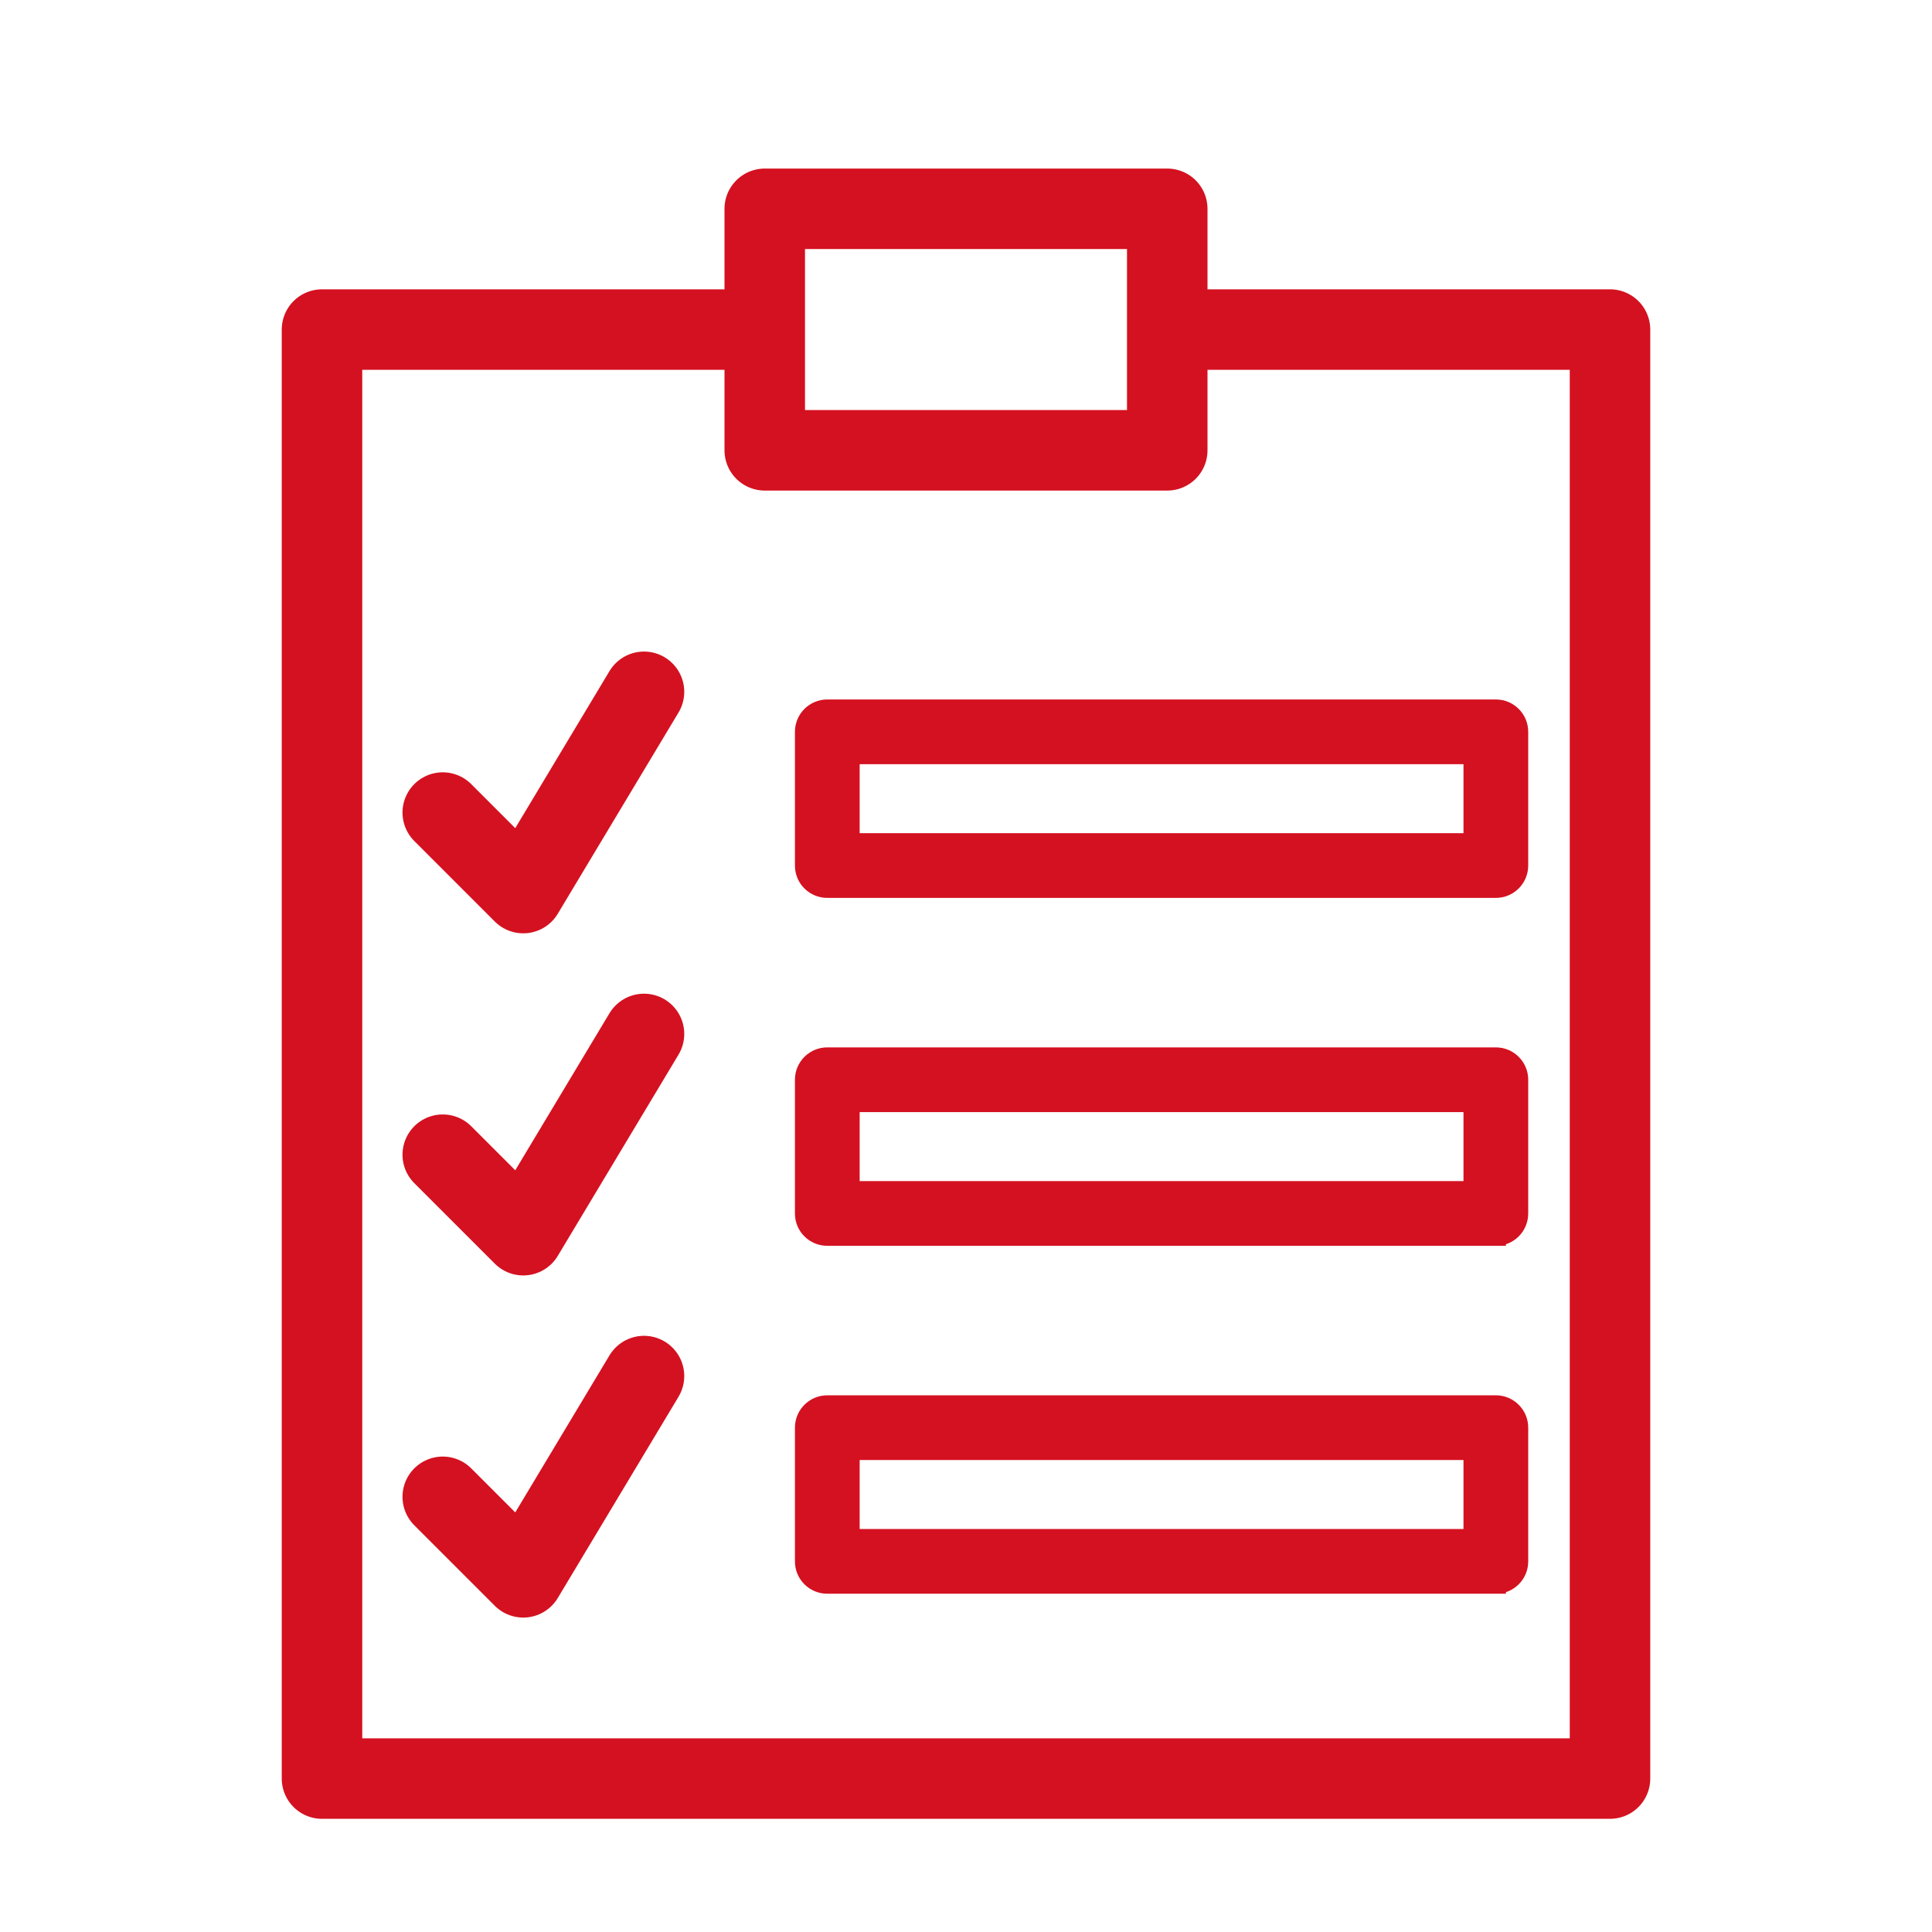
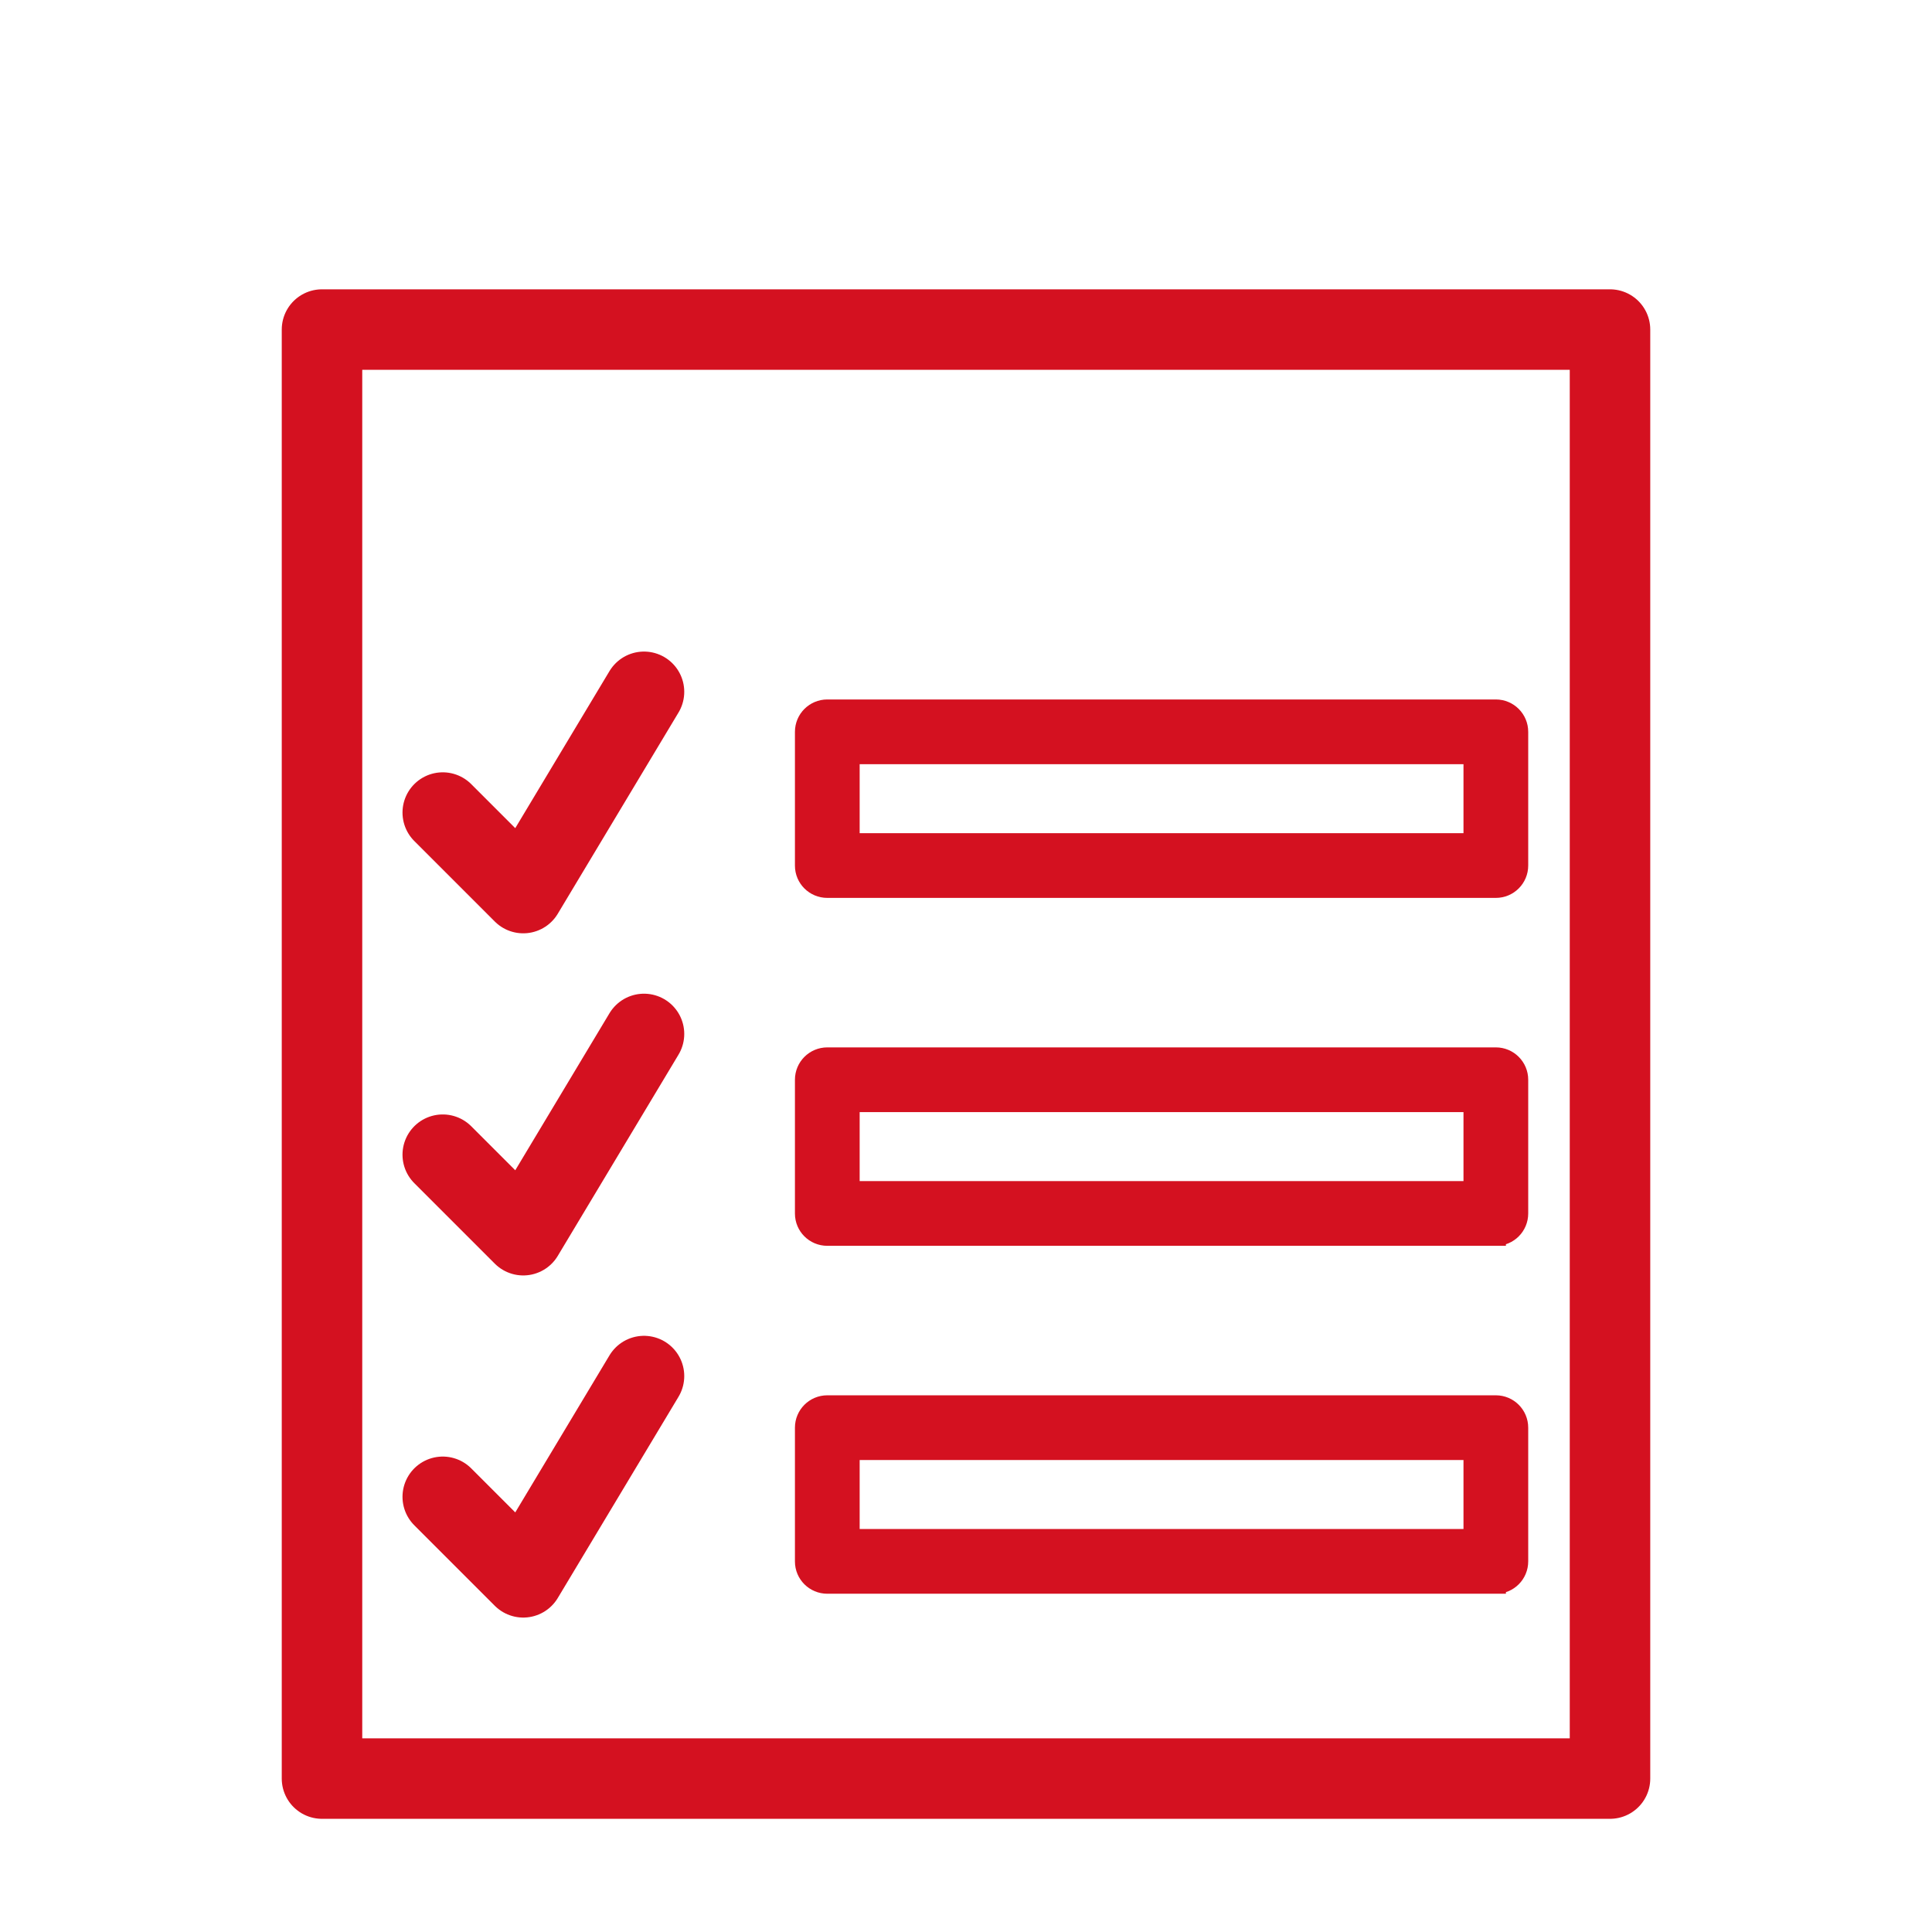
<svg xmlns="http://www.w3.org/2000/svg" id="Icon_14" data-name="Icon 14" viewBox="0 0 24 24">
-   <rect y="0" width="24" height="24" fill="#fff" />
  <g>
    <g id="Klemmbrett">
      <rect x="4" y="4.094" width="16" height="18" fill="none" stroke="#d41120" stroke-linecap="round" stroke-linejoin="round" />
-       <rect x="9.5" y="2.594" width="5" height="3" fill="#fff" stroke="#d41120" stroke-linecap="round" stroke-linejoin="round" />
    </g>
    <path d="M18.582,11.029H10.277c-.153,0-.277-.123-.277-.276-0-0-0-.001,0-.001v-1.661c0-.153,.124-.277,.277-.277h8.305c.153,0,.277,.124,.277,.277v1.661c0,.153-.124,.277-.277,.277Zm-8.028-.554h7.751v-1.107h-7.751v1.107Zm8.028,4.876H10.277c-.153,0-.277-.123-.277-.276-0-0-0-.001,0-.001v-1.661c0-.153,.124-.277,.277-.277h8.305c.153,0,.277,.124,.277,.277v1.661c0,.153-.123,.277-.276,.277-0,0-.001,0-.001,0Zm-8.028-.554h7.751v-1.107h-7.751v1.107Zm8.028,4.876H10.277c-.153,0-.277-.123-.277-.276-0-0-0-.001,0-.001v-1.661c0-.153,.124-.277,.277-.277h8.305c.153,0,.277,.124,.277,.277v1.661c0,.153-.123,.277-.276,.277-0,0-.001,0-.001,0Zm-8.028-.554h7.751v-1.107h-7.751v1.107Z" fill="#d41120" stroke="#d41120" stroke-miterlimit="10" stroke-width=".25" />
    <polyline points="5.5 10.094 6.5 11.094 8 8.594" fill="none" stroke="#d41120" stroke-linecap="round" stroke-linejoin="round" />
    <polyline points="5.5 18.594 6.5 19.594 8 17.094" fill="none" stroke="#d41120" stroke-linecap="round" stroke-linejoin="round" />
    <polyline points="5.5 14.344 6.5 15.344 8 12.844" fill="none" stroke="#d41120" stroke-linecap="round" stroke-linejoin="round" />
  </g>
</svg>